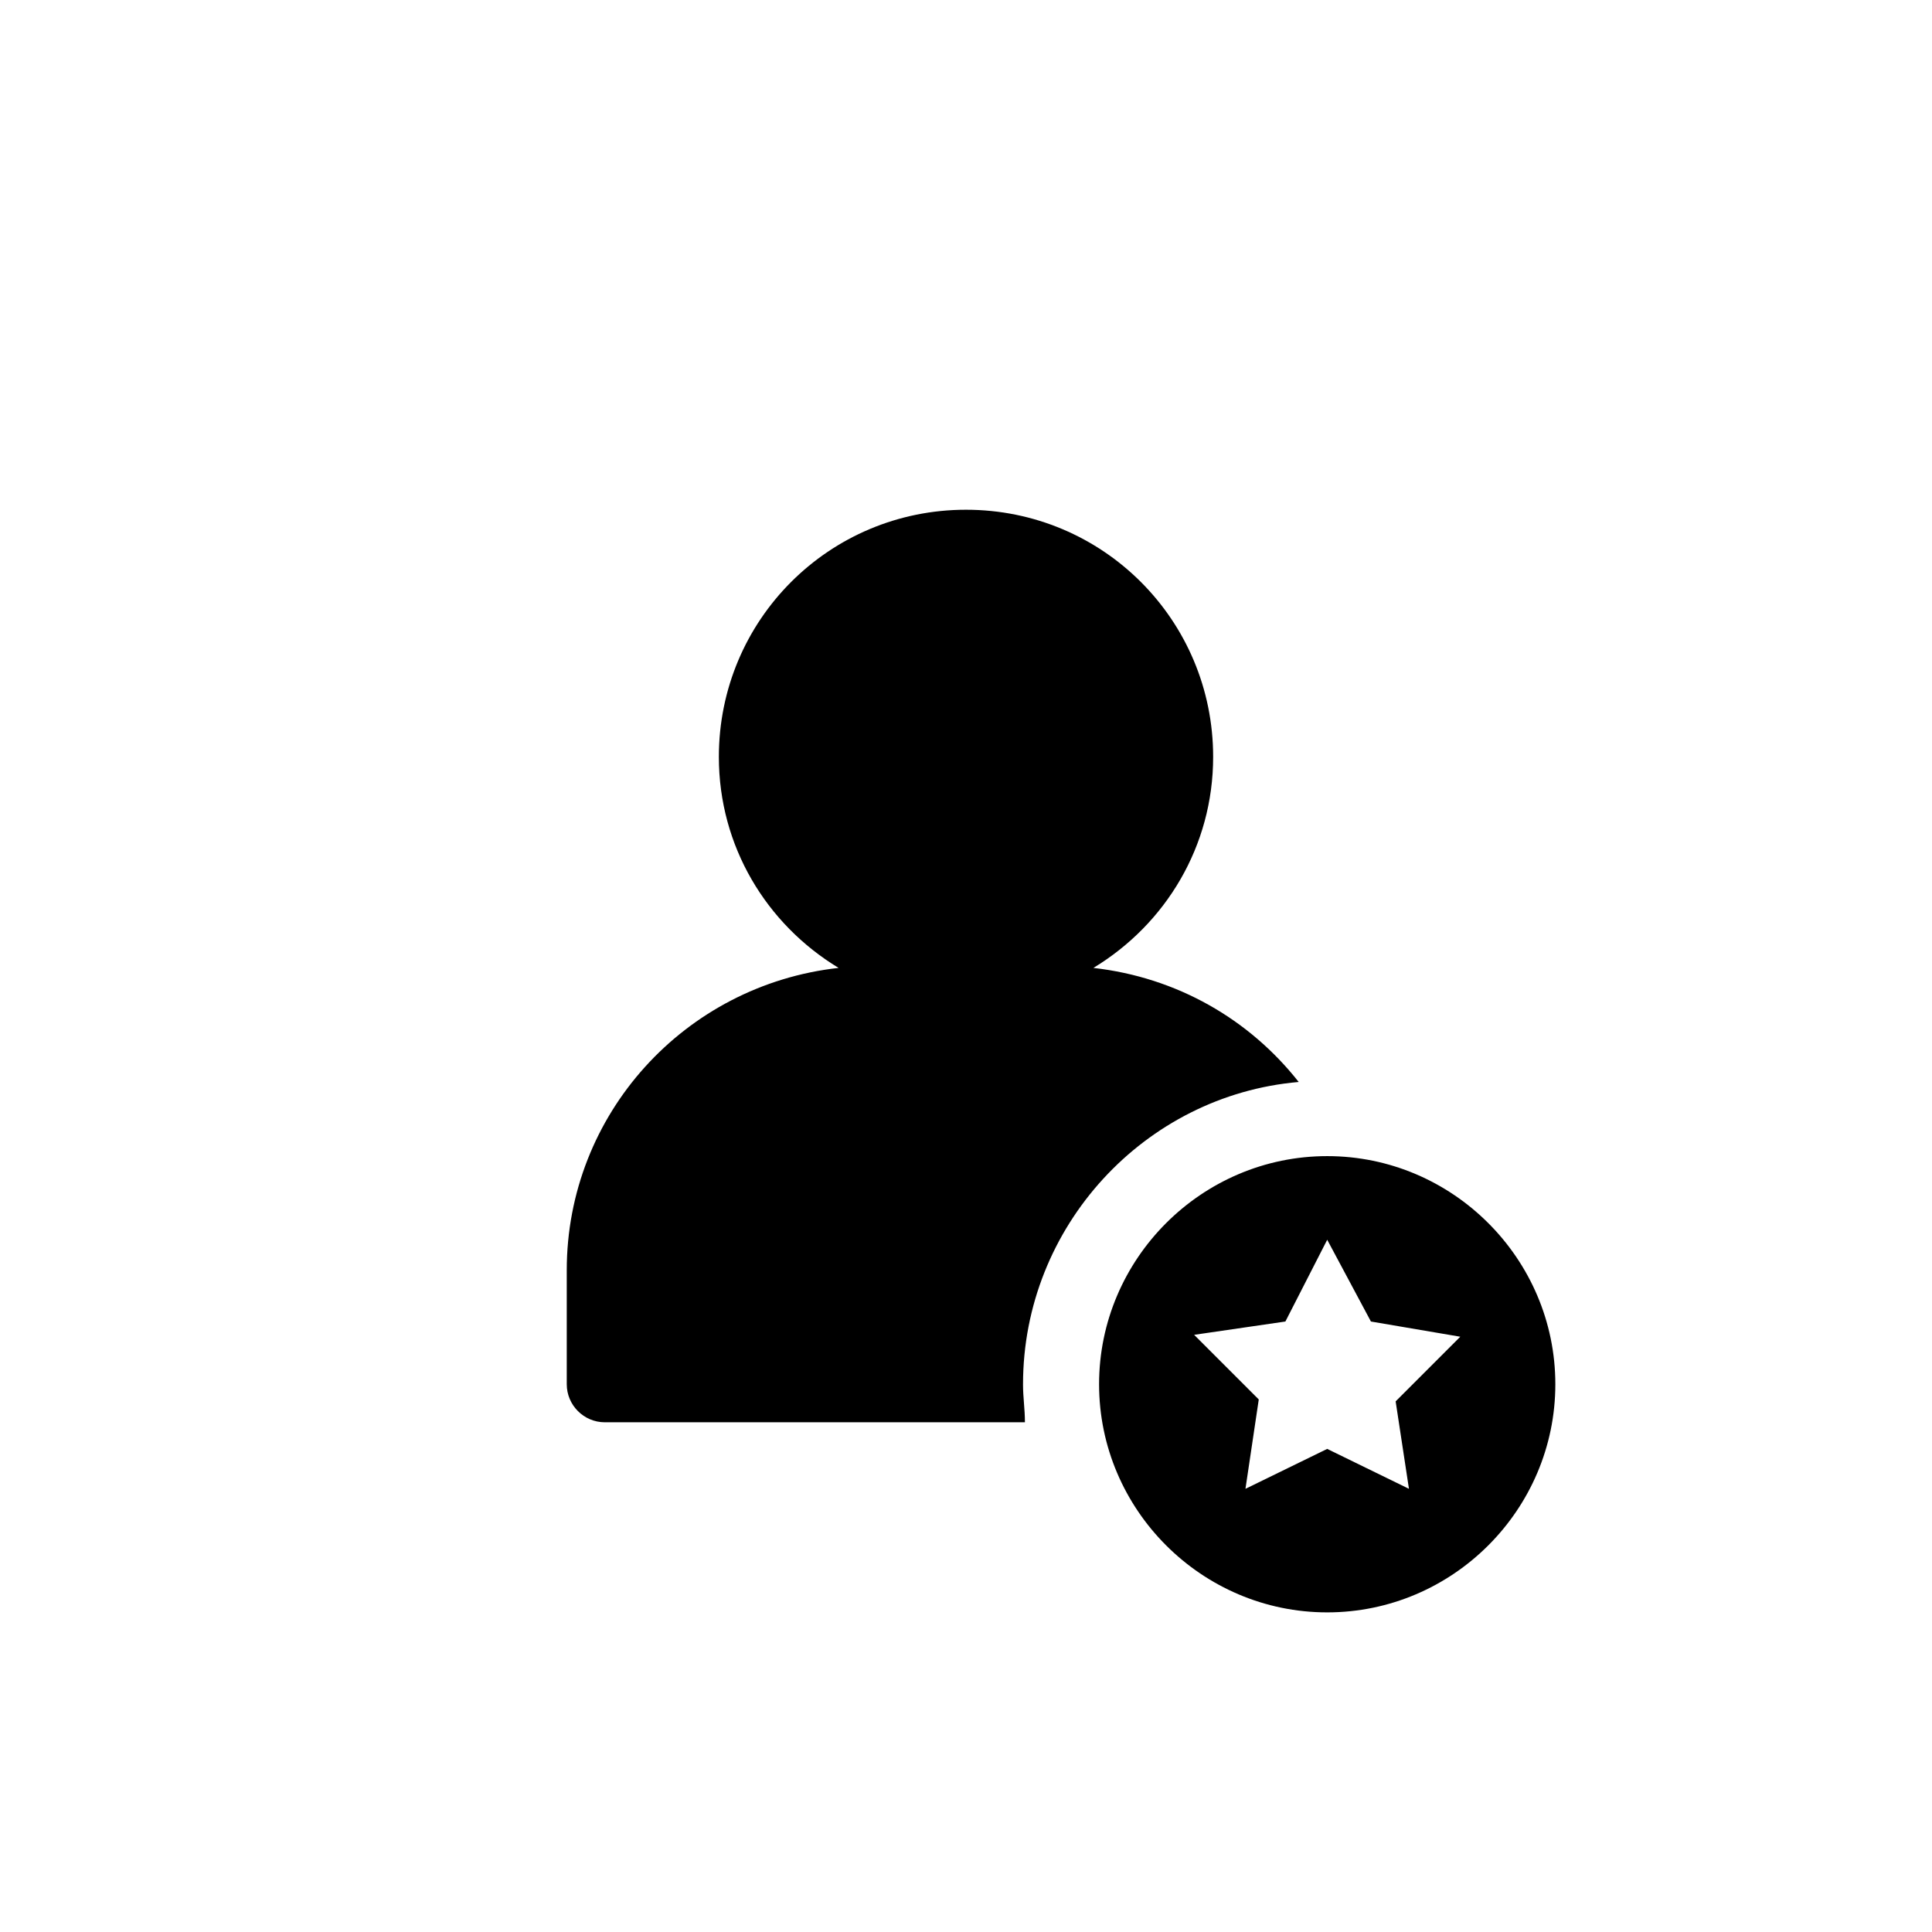
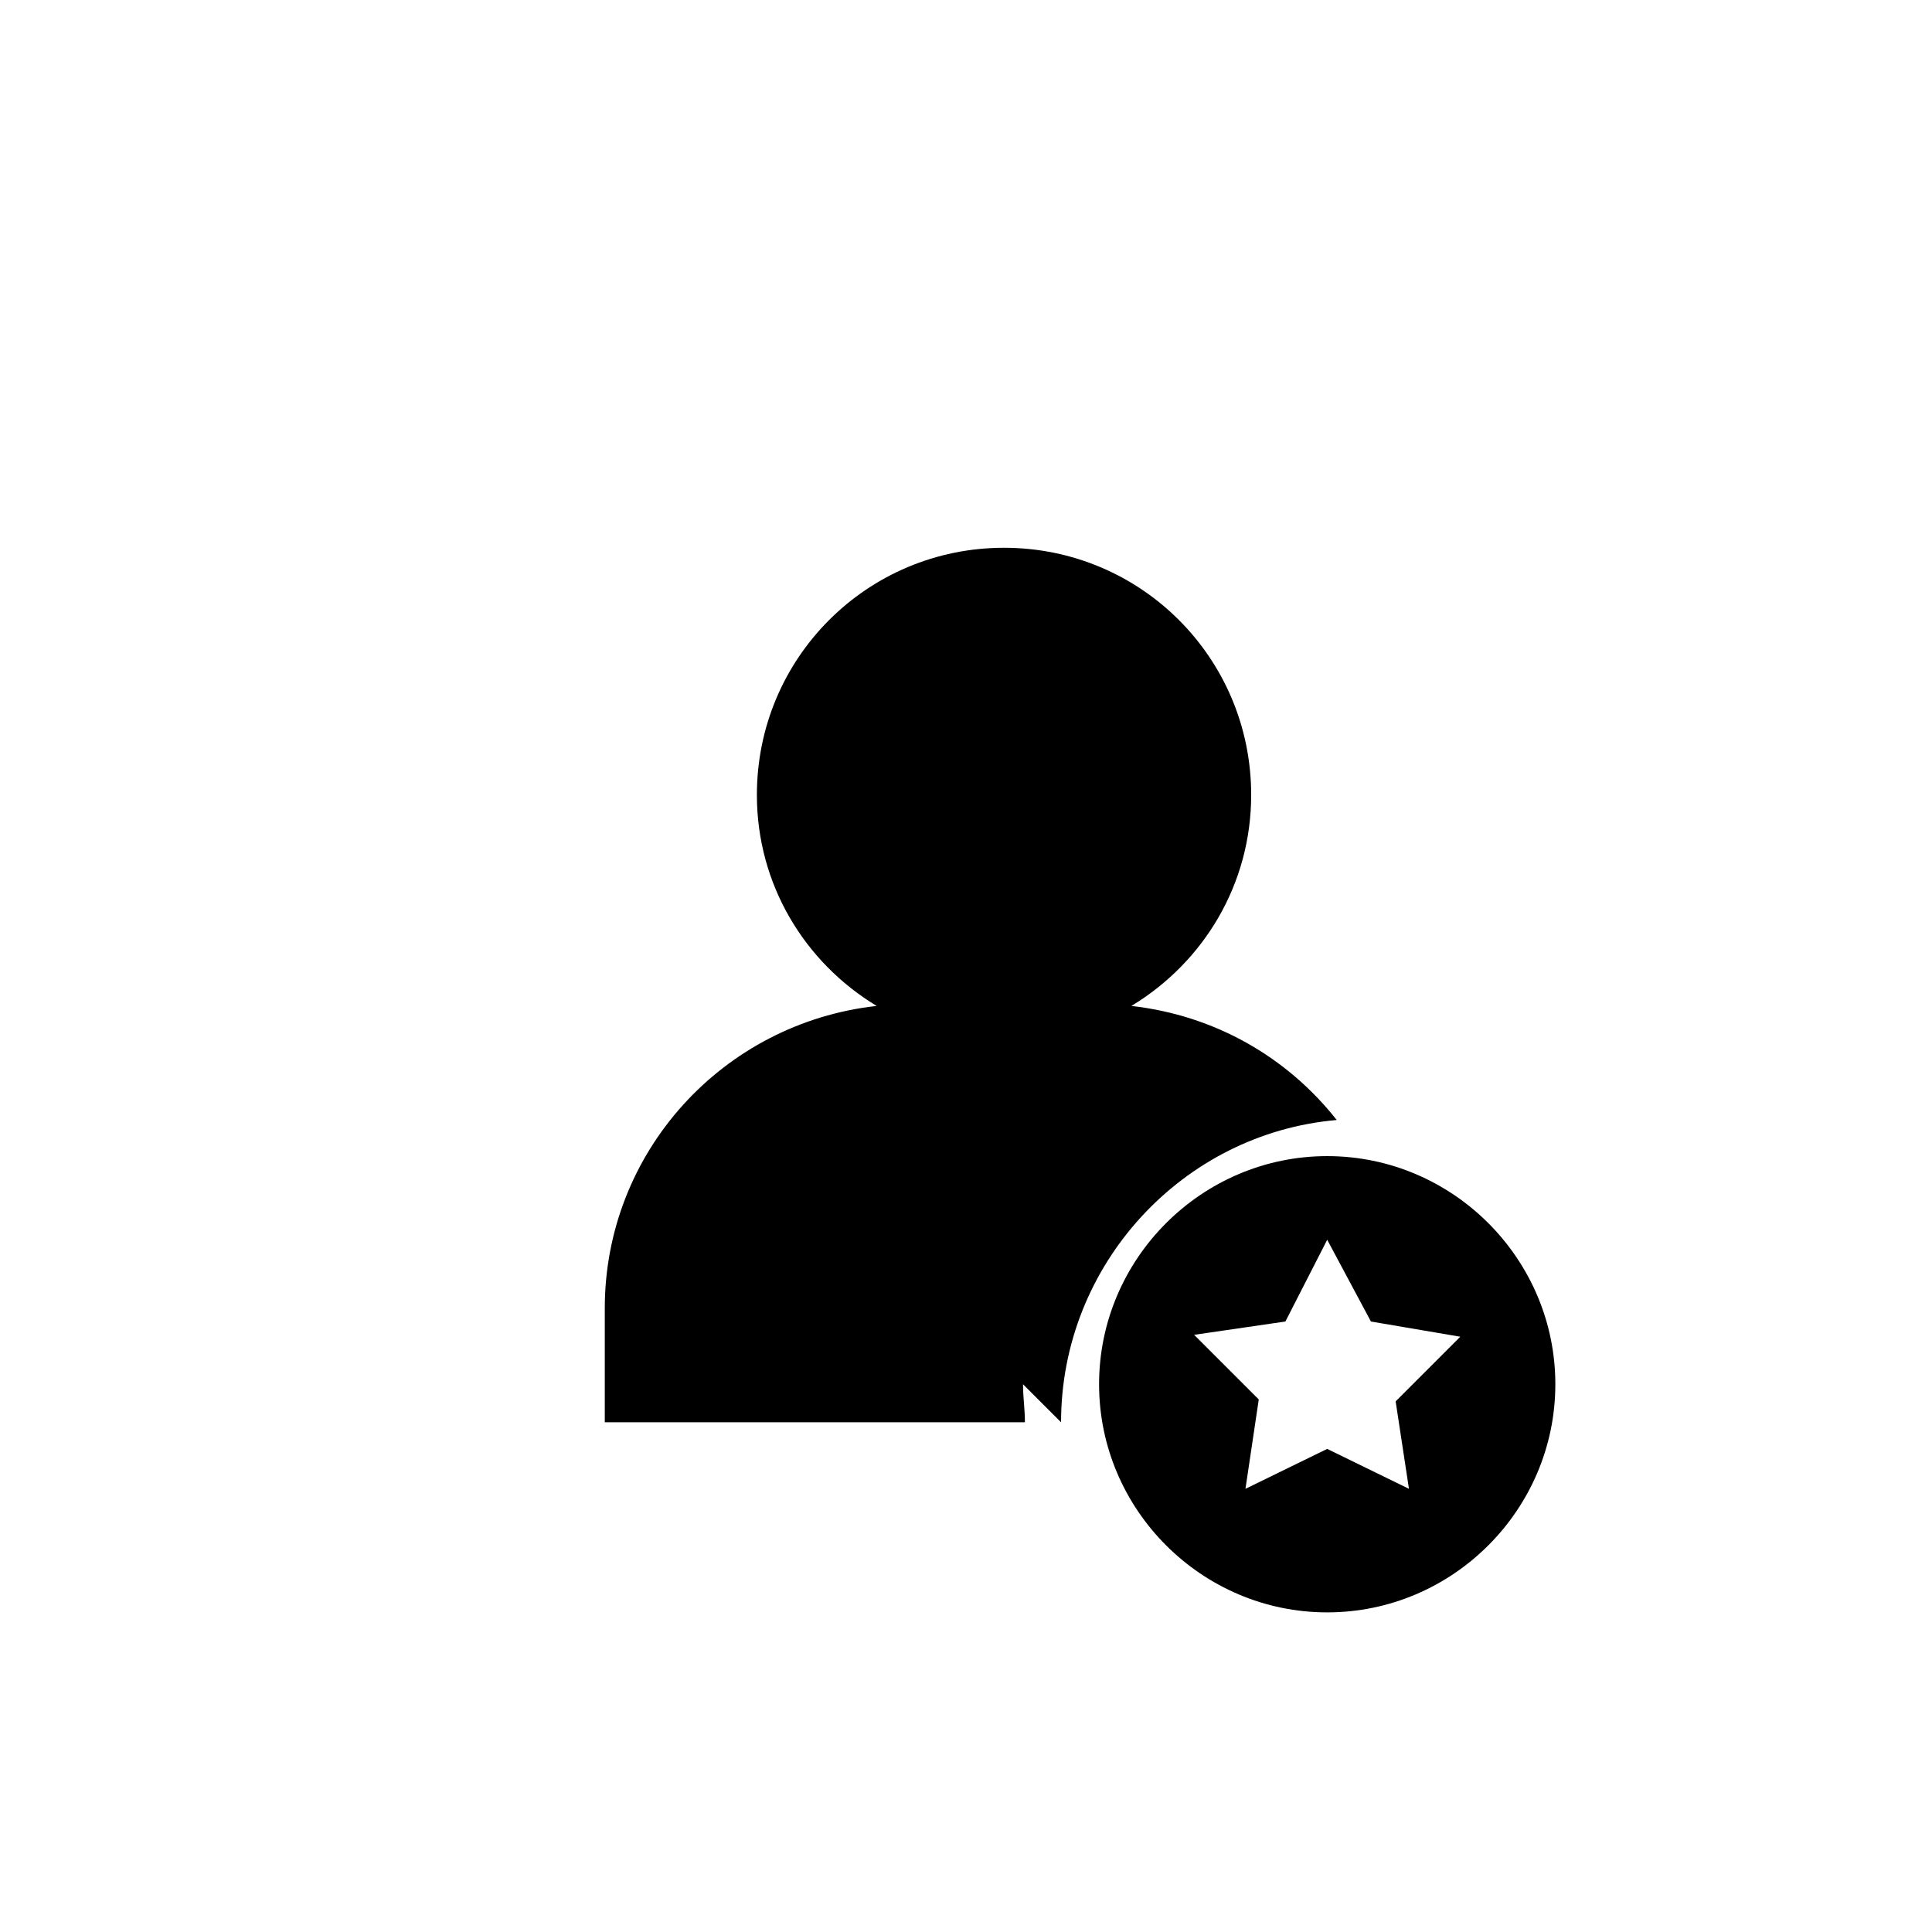
<svg xmlns="http://www.w3.org/2000/svg" fill="#000000" width="800px" height="800px" version="1.1" viewBox="144 144 512 512">
-   <path d="m415.11 510.84c0 3.527 0.504 6.551 0.504 10.078h-111.34c-5.543 0-10.078-4.535-10.078-10.078v-30.23c0-41.312 31.234-75.57 72.043-80.105-19.141-11.586-31.734-32.242-31.734-55.922 0-36.273 29.223-65.496 65.496-65.496s65.496 29.223 65.496 65.496c0 23.68-12.594 44.336-31.738 55.922 22.168 2.519 41.312 13.602 54.41 30.23-40.812 3.527-73.055 38.289-73.055 80.105zm141.07 0c0 33.25-27.207 60.457-60.457 60.457s-60.457-27.207-60.457-60.457 27.207-60.457 60.457-60.457 60.457 27.207 60.457 60.457zm-42.32 4.535 17.129-17.129-23.68-4.031-11.586-21.664-11.082 21.664-24.184 3.527 17.129 17.129-3.527 23.68 21.664-10.578 21.664 10.578z" />
+   <path d="m415.11 510.84c0 3.527 0.504 6.551 0.504 10.078h-111.34v-30.23c0-41.312 31.234-75.57 72.043-80.105-19.141-11.586-31.734-32.242-31.734-55.922 0-36.273 29.223-65.496 65.496-65.496s65.496 29.223 65.496 65.496c0 23.68-12.594 44.336-31.738 55.922 22.168 2.519 41.312 13.602 54.41 30.23-40.812 3.527-73.055 38.289-73.055 80.105zm141.07 0c0 33.25-27.207 60.457-60.457 60.457s-60.457-27.207-60.457-60.457 27.207-60.457 60.457-60.457 60.457 27.207 60.457 60.457zm-42.32 4.535 17.129-17.129-23.68-4.031-11.586-21.664-11.082 21.664-24.184 3.527 17.129 17.129-3.527 23.68 21.664-10.578 21.664 10.578z" />
</svg>